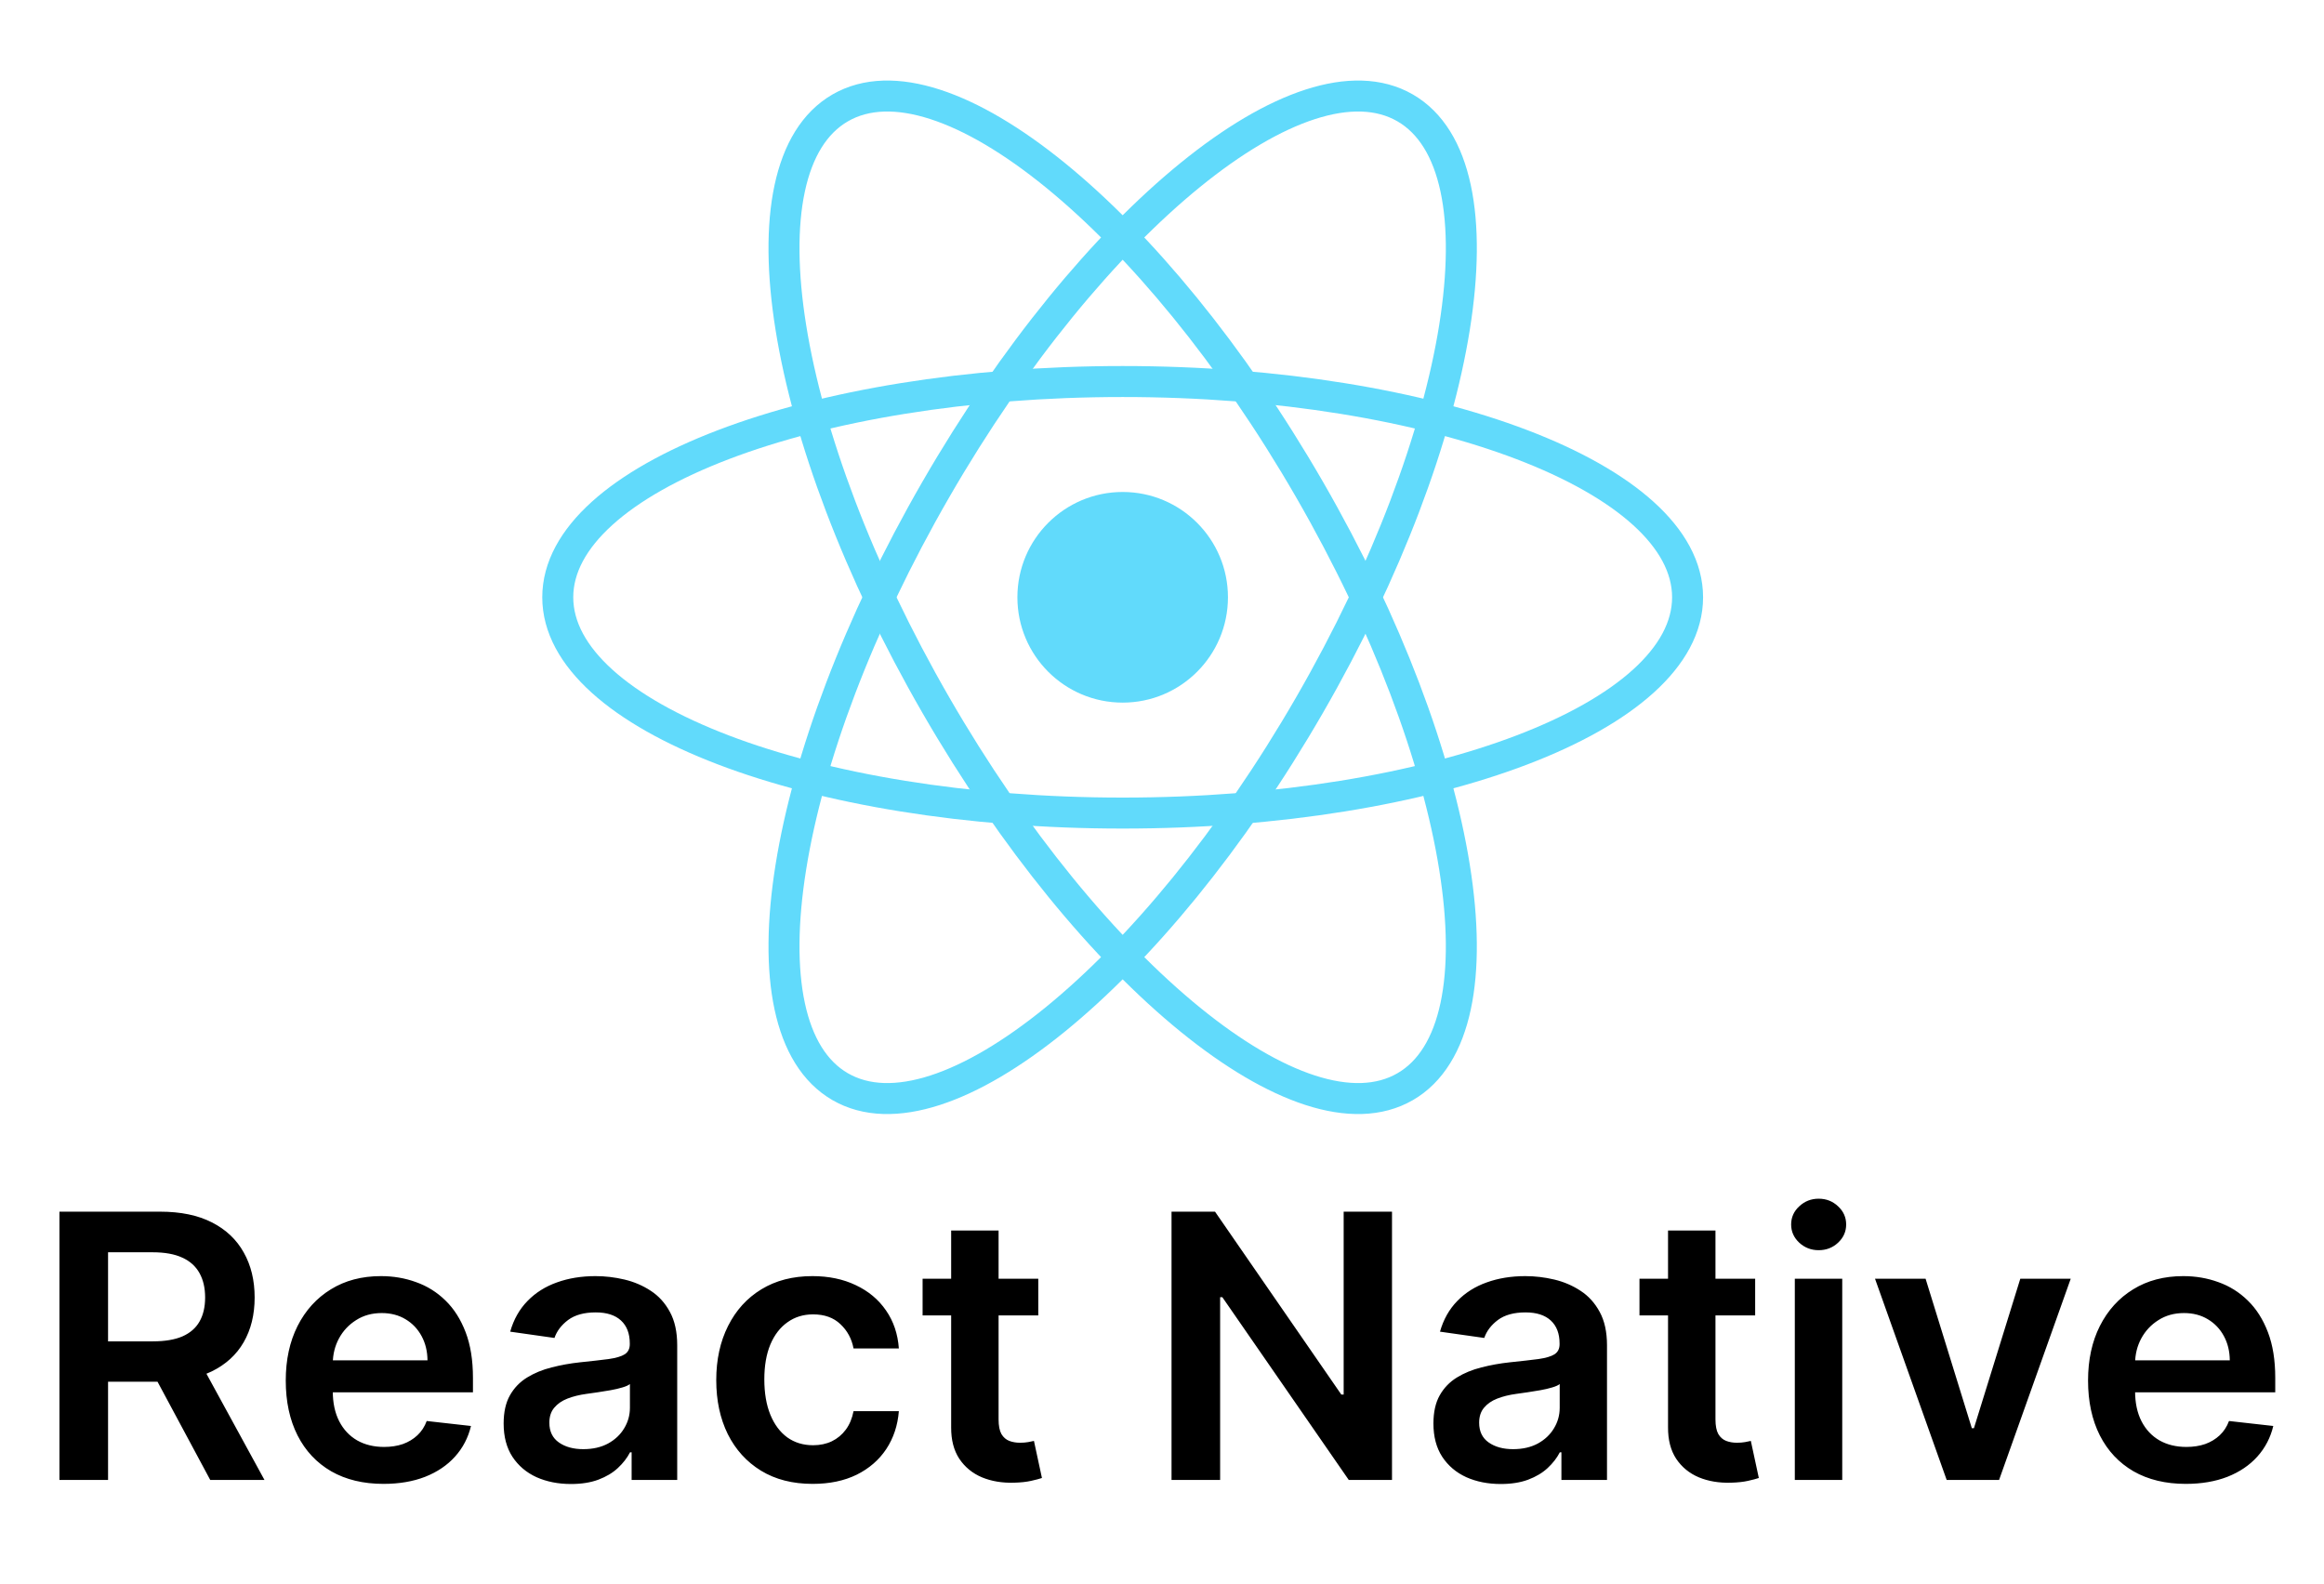
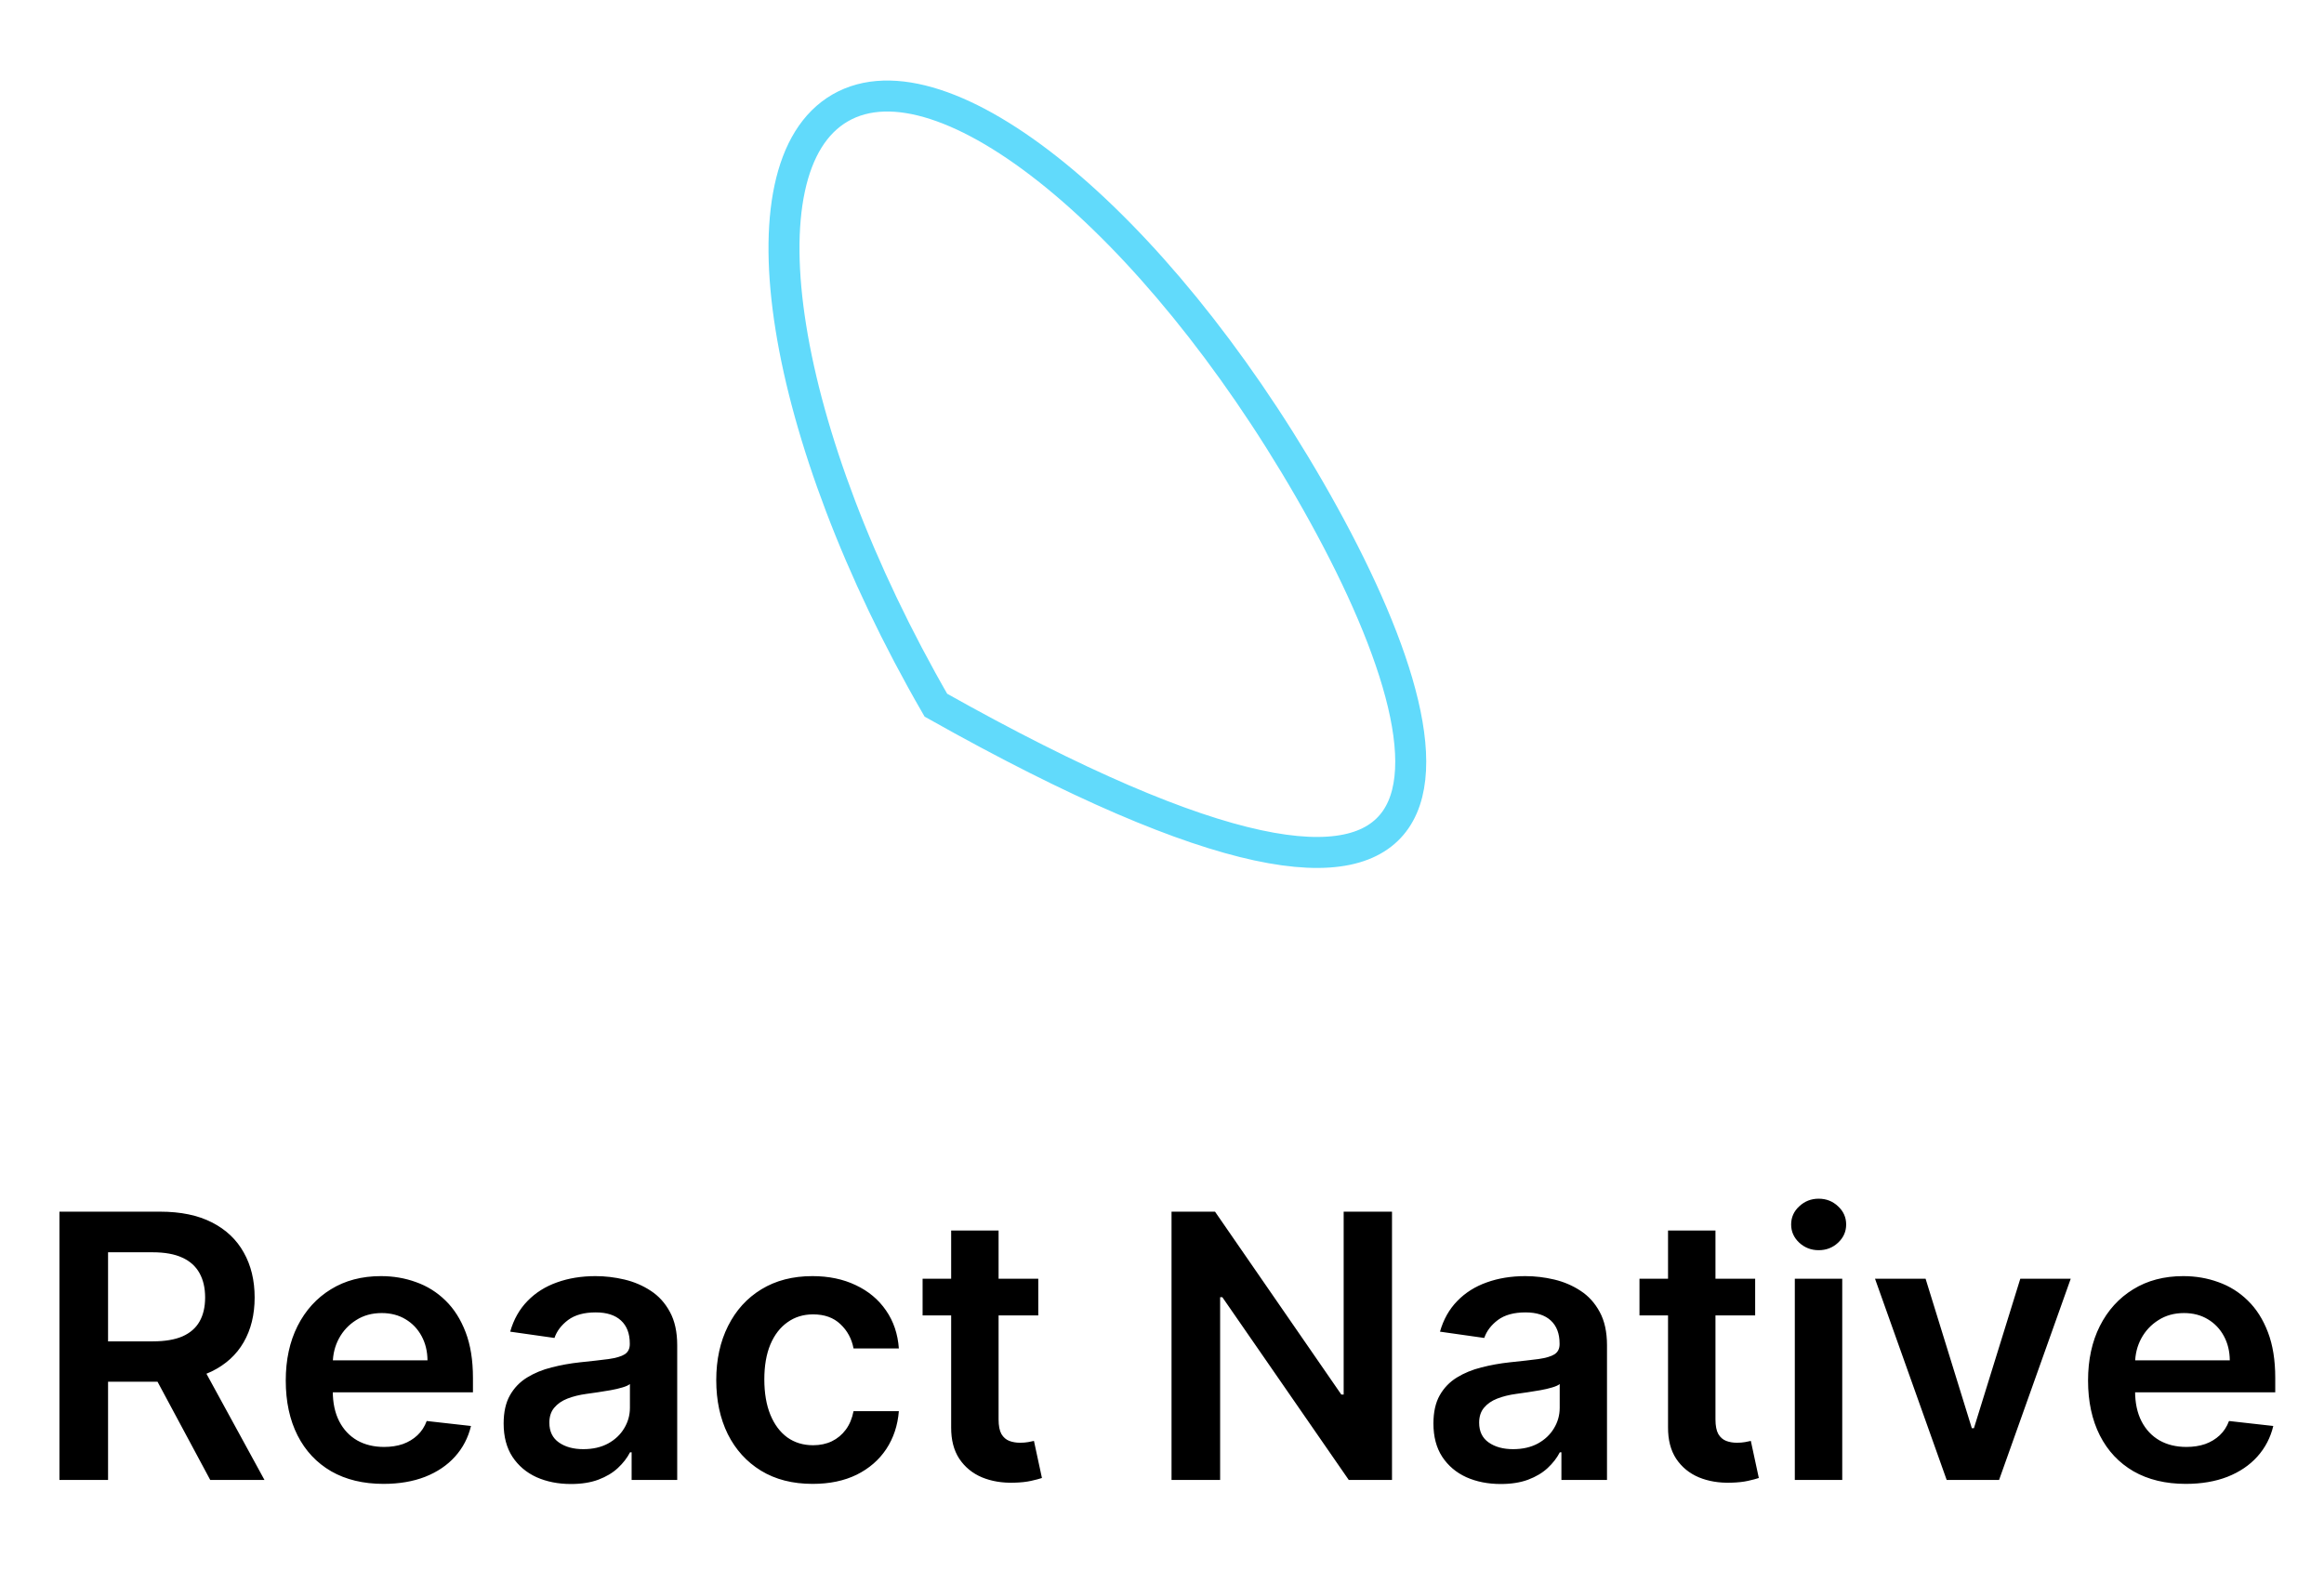
<svg xmlns="http://www.w3.org/2000/svg" width="3150" height="2147" viewBox="0 0 3150 2147" fill="none">
  <path d="M80.593 2006V1642.36H216.957C244.892 1642.36 268.33 1647.22 287.269 1656.92C306.327 1666.63 320.709 1680.24 330.415 1697.76C340.24 1715.16 345.153 1735.46 345.153 1758.66C345.153 1781.98 340.181 1802.22 330.238 1819.39C320.413 1836.43 305.913 1849.63 286.737 1858.98C267.56 1868.22 244.005 1872.83 216.069 1872.83H118.945V1818.14H207.191C223.526 1818.14 236.902 1815.9 247.319 1811.4C257.736 1806.78 265.43 1800.09 270.401 1791.33C275.491 1782.46 278.036 1771.57 278.036 1758.66C278.036 1745.76 275.491 1734.75 270.401 1725.64C265.311 1716.4 257.558 1709.42 247.141 1704.69C236.725 1699.83 223.29 1697.41 206.836 1697.41H146.467V2006H80.593ZM268.448 1841.23L358.469 2006H284.961L196.538 1841.23H268.448ZM519.78 2011.33C492.436 2011.33 468.821 2005.64 448.935 1994.28C429.167 1982.8 413.956 1966.58 403.303 1945.63C392.649 1924.56 387.322 1899.76 387.322 1871.23C387.322 1843.18 392.649 1818.56 403.303 1797.37C414.074 1776.06 429.107 1759.49 448.402 1747.65C467.696 1735.7 490.365 1729.72 516.406 1729.72C533.215 1729.72 549.077 1732.44 563.991 1737.89C579.025 1743.22 592.282 1751.5 603.764 1762.75C615.365 1773.99 624.479 1788.32 631.108 1805.72C637.737 1823 641.051 1843.59 641.051 1867.51V1887.21H417.507V1843.89H579.439C579.321 1831.58 576.657 1820.63 571.449 1811.04C566.241 1801.34 558.961 1793.7 549.609 1788.14C540.376 1782.57 529.605 1779.79 517.294 1779.79C504.155 1779.79 492.614 1782.99 482.67 1789.38C472.727 1795.65 464.974 1803.94 459.411 1814.24C453.965 1824.42 451.184 1835.6 451.065 1847.8V1885.62C451.065 1901.48 453.965 1915.09 459.766 1926.45C465.566 1937.7 473.674 1946.34 484.091 1952.38C494.508 1958.3 506.7 1961.26 520.668 1961.26C530.019 1961.26 538.482 1959.95 546.058 1957.35C553.634 1954.63 560.204 1950.66 565.767 1945.45C571.33 1940.24 575.533 1933.79 578.374 1926.1L638.388 1932.85C634.6 1948.71 627.379 1962.56 616.726 1974.39C606.191 1986.11 592.696 1995.23 576.243 2001.74C559.789 2008.13 540.968 2011.33 519.78 2011.33ZM773.908 2011.5C756.626 2011.5 741.06 2008.43 727.211 2002.27C713.48 1996 702.589 1986.76 694.54 1974.57C686.609 1962.38 682.644 1947.35 682.644 1929.47C682.644 1914.08 685.485 1901.36 691.167 1891.3C696.848 1881.24 704.602 1873.19 714.426 1867.15C724.251 1861.11 735.319 1856.56 747.63 1853.48C760.059 1850.28 772.902 1847.97 786.159 1846.55C802.14 1844.9 815.101 1843.42 825.044 1842.12C834.988 1840.69 842.208 1838.56 846.706 1835.72C851.323 1832.76 853.631 1828.21 853.631 1822.05V1820.99C853.631 1807.61 849.666 1797.25 841.735 1789.91C833.804 1782.57 822.381 1778.9 807.466 1778.9C791.723 1778.9 779.235 1782.34 770.002 1789.2C760.887 1796.07 754.732 1804.18 751.536 1813.53L691.522 1805.01C696.257 1788.43 704.069 1774.58 714.959 1763.46C725.849 1752.21 739.166 1743.81 754.909 1738.24C770.653 1732.56 788.053 1729.72 807.111 1729.72C820.25 1729.72 833.33 1731.26 846.351 1734.34C859.372 1737.42 871.268 1742.51 882.04 1749.61C892.812 1756.59 901.453 1766.12 907.963 1778.19C914.592 1790.27 917.907 1805.36 917.907 1823.47V2006H856.117V1968.54H853.986C850.08 1976.11 844.576 1983.21 837.473 1989.84C830.489 1996.35 821.671 2001.62 811.017 2005.64C800.482 2009.55 788.113 2011.5 773.908 2011.5ZM790.598 1964.27C803.501 1964.27 814.687 1961.73 824.157 1956.64C833.626 1951.43 840.906 1944.57 845.996 1936.04C851.204 1927.52 853.809 1918.23 853.809 1908.17V1876.03C851.796 1877.69 848.364 1879.22 843.51 1880.64C838.775 1882.07 833.449 1883.31 827.53 1884.37C821.612 1885.44 815.752 1886.39 809.952 1887.21C804.152 1888.04 799.121 1888.75 794.86 1889.35C785.272 1890.65 776.69 1892.78 769.114 1895.74C761.538 1898.7 755.56 1902.84 751.181 1908.17C746.801 1913.37 744.611 1920.12 744.611 1928.41C744.611 1940.24 748.932 1949.18 757.573 1955.22C766.214 1961.26 777.222 1964.27 790.598 1964.27ZM1101.5 2011.33C1074.27 2011.33 1050.9 2005.35 1031.37 1993.39C1011.95 1981.44 996.979 1964.93 986.444 1943.86C976.027 1922.67 970.819 1898.28 970.819 1870.7C970.819 1843 976.145 1818.56 986.799 1797.37C997.452 1776.06 1012.49 1759.49 1031.9 1747.65C1051.43 1735.7 1074.51 1729.72 1101.15 1729.72C1123.28 1729.72 1142.87 1733.81 1159.92 1741.97C1177.08 1750.02 1190.75 1761.45 1200.93 1776.24C1211.11 1790.92 1216.91 1808.08 1218.33 1827.73H1156.9C1154.41 1814.59 1148.49 1803.64 1139.14 1794.88C1129.91 1786.01 1117.54 1781.57 1102.03 1781.57C1088.89 1781.57 1077.35 1785.12 1067.41 1792.22C1057.47 1799.21 1049.71 1809.27 1044.15 1822.41C1038.7 1835.55 1035.98 1851.29 1035.98 1869.64C1035.98 1888.22 1038.7 1904.2 1044.15 1917.58C1049.59 1930.83 1057.23 1941.07 1067.05 1948.29C1077 1955.4 1088.66 1958.95 1102.03 1958.95C1111.5 1958.95 1119.97 1957.17 1127.42 1953.62C1135 1949.95 1141.33 1944.68 1146.42 1937.82C1151.51 1930.95 1155 1922.61 1156.9 1912.78H1218.33C1216.79 1932.08 1211.11 1949.18 1201.29 1964.1C1191.46 1978.89 1178.09 1990.49 1161.16 1998.9C1144.23 2007.18 1124.35 2011.33 1101.5 2011.33ZM1407.3 1733.27V1782.99H1250.51V1733.27H1407.3ZM1289.22 1667.93H1353.5V1923.97C1353.5 1932.61 1354.8 1939.24 1357.4 1943.86C1360.13 1948.35 1363.68 1951.43 1368.06 1953.09C1372.44 1954.75 1377.29 1955.57 1382.62 1955.57C1386.64 1955.57 1390.31 1955.28 1393.63 1954.69C1397.06 1954.09 1399.66 1953.56 1401.44 1953.09L1412.27 2003.34C1408.84 2004.52 1403.92 2005.82 1397.53 2007.24C1391.26 2008.66 1383.56 2009.49 1374.45 2009.73C1358.35 2010.2 1343.85 2007.78 1330.95 2002.45C1318.05 1997 1307.81 1988.6 1300.23 1977.24C1292.77 1965.87 1289.1 1951.67 1289.22 1934.62V1667.93ZM1886.75 1642.36V2006H1828.15L1656.81 1758.31H1653.79V2006H1587.92V1642.36H1646.87L1818.03 1890.23H1821.23V1642.36H1886.75ZM2034.16 2011.5C2016.88 2011.5 2001.31 2008.43 1987.46 2002.27C1973.73 1996 1962.84 1986.76 1954.79 1974.57C1946.86 1962.38 1942.9 1947.35 1942.9 1929.47C1942.9 1914.08 1945.74 1901.36 1951.42 1891.3C1957.1 1881.24 1964.86 1873.19 1974.68 1867.15C1984.51 1861.11 1995.57 1856.56 2007.88 1853.48C2020.31 1850.28 2033.16 1847.97 2046.41 1846.55C2062.39 1844.9 2075.36 1843.42 2085.3 1842.12C2095.24 1840.69 2102.46 1838.56 2106.96 1835.72C2111.58 1832.76 2113.88 1828.21 2113.88 1822.05V1820.99C2113.88 1807.61 2109.92 1797.25 2101.99 1789.91C2094.06 1782.57 2082.63 1778.9 2067.72 1778.9C2051.98 1778.9 2039.49 1782.34 2030.26 1789.2C2021.14 1796.07 2014.99 1804.18 2011.79 1813.53L1951.78 1805.01C1956.51 1788.43 1964.32 1774.58 1975.21 1763.46C1986.1 1752.21 1999.42 1743.81 2015.16 1738.24C2030.91 1732.56 2048.31 1729.72 2067.37 1729.72C2080.5 1729.72 2093.58 1731.26 2106.61 1734.34C2119.63 1737.42 2131.52 1742.51 2142.29 1749.61C2153.07 1756.59 2161.71 1766.12 2168.22 1778.19C2174.85 1790.27 2178.16 1805.36 2178.16 1823.47V2006H2116.37V1968.54H2114.24C2110.33 1976.11 2104.83 1983.21 2097.73 1989.84C2090.74 1996.35 2081.92 2001.62 2071.27 2005.64C2060.74 2009.55 2048.37 2011.5 2034.16 2011.5ZM2050.85 1964.27C2063.75 1964.27 2074.94 1961.73 2084.41 1956.64C2093.88 1951.43 2101.16 1944.57 2106.25 1936.04C2111.46 1927.52 2114.06 1918.23 2114.06 1908.17V1876.03C2112.05 1877.69 2108.62 1879.22 2103.76 1880.64C2099.03 1882.07 2093.7 1883.31 2087.78 1884.37C2081.87 1885.44 2076.01 1886.39 2070.21 1887.21C2064.41 1888.04 2059.38 1888.75 2055.11 1889.35C2045.53 1890.65 2036.94 1892.78 2029.37 1895.74C2021.79 1898.7 2015.81 1902.84 2011.43 1908.17C2007.05 1913.37 2004.87 1920.12 2004.87 1928.41C2004.87 1940.24 2009.19 1949.18 2017.83 1955.22C2026.47 1961.26 2037.48 1964.27 2050.85 1964.27ZM2378.98 1733.27V1782.99H2222.19V1733.27H2378.98ZM2260.9 1667.93H2325.18V1923.97C2325.18 1932.61 2326.48 1939.24 2329.08 1943.86C2331.81 1948.35 2335.36 1951.43 2339.74 1953.09C2344.12 1954.75 2348.97 1955.57 2354.3 1955.57C2358.32 1955.57 2361.99 1955.28 2365.31 1954.69C2368.74 1954.09 2371.34 1953.56 2373.12 1953.09L2383.95 2003.34C2380.52 2004.52 2375.6 2005.82 2369.21 2007.24C2362.94 2008.66 2355.24 2009.49 2346.13 2009.73C2330.03 2010.2 2315.53 2007.78 2302.63 2002.45C2289.73 1997 2279.49 1988.6 2271.91 1977.24C2264.45 1965.87 2260.78 1951.67 2260.9 1934.62V1667.93ZM2432.73 2006V1733.27H2497.01V2006H2432.73ZM2465.05 1694.57C2454.87 1694.57 2446.11 1691.19 2438.77 1684.44C2431.43 1677.58 2427.76 1669.35 2427.76 1659.76C2427.76 1650.06 2431.43 1641.83 2438.77 1635.08C2446.11 1628.22 2454.87 1624.79 2465.05 1624.79C2475.35 1624.79 2484.11 1628.22 2491.33 1635.08C2498.67 1641.83 2502.33 1650.06 2502.33 1659.76C2502.33 1669.35 2498.67 1677.58 2491.33 1684.44C2484.11 1691.19 2475.35 1694.57 2465.05 1694.57ZM2806.71 1733.27L2709.59 2006H2638.57L2541.44 1733.27H2609.98L2672.66 1935.87H2675.5L2738.35 1733.27H2806.71ZM2962.65 2011.33C2935.31 2011.33 2911.69 2005.64 2891.81 1994.28C2872.04 1982.8 2856.83 1966.58 2846.17 1945.63C2835.52 1924.56 2830.19 1899.76 2830.19 1871.23C2830.19 1843.18 2835.52 1818.56 2846.17 1797.37C2856.95 1776.06 2871.98 1759.49 2891.27 1747.65C2910.57 1735.7 2933.24 1729.72 2959.28 1729.72C2976.09 1729.72 2991.95 1732.44 3006.86 1737.89C3021.9 1743.22 3035.15 1751.5 3046.64 1762.75C3058.24 1773.99 3067.35 1788.32 3073.98 1805.72C3080.61 1823 3083.92 1843.59 3083.92 1867.51V1887.21H2860.38V1843.89H3022.31C3022.19 1831.58 3019.53 1820.63 3014.32 1811.04C3009.11 1801.34 3001.83 1793.7 2992.48 1788.14C2983.25 1782.57 2972.48 1779.79 2960.17 1779.79C2947.03 1779.79 2935.48 1782.99 2925.54 1789.38C2915.6 1795.65 2907.85 1803.94 2902.28 1814.24C2896.84 1824.42 2894.05 1835.6 2893.94 1847.8V1885.62C2893.94 1901.48 2896.84 1915.09 2902.64 1926.45C2908.44 1937.7 2916.55 1946.34 2926.96 1952.38C2937.38 1958.3 2949.57 1961.26 2963.54 1961.26C2972.89 1961.26 2981.35 1959.95 2988.93 1957.35C2996.51 1954.63 3003.07 1950.66 3008.64 1945.45C3014.2 1940.24 3018.4 1933.79 3021.24 1926.1L3081.26 1932.85C3077.47 1948.71 3070.25 1962.56 3059.6 1974.39C3049.06 1986.11 3035.57 1995.23 3019.11 2001.74C3002.66 2008.13 2983.84 2011.33 2962.65 2011.33Z" fill="black" />
-   <path d="M1521.69 952.365C1600.5 952.365 1664.39 888.451 1664.39 809.61C1664.39 730.769 1600.5 666.856 1521.69 666.856C1442.88 666.856 1379 730.769 1379 809.61C1379 888.451 1442.88 952.365 1521.69 952.365Z" fill="#61DAFB" />
-   <path d="M1521.7 1102.08C1944.58 1102.08 2287.39 971.138 2287.39 809.61C2287.39 648.083 1944.58 517.138 1521.7 517.138C1098.81 517.138 756 648.083 756 809.61C756 971.138 1098.81 1102.08 1521.7 1102.08Z" stroke="#61DAFB" stroke-width="42" />
-   <path d="M1268.51 955.847C1479.95 1322.22 1764.71 1553.75 1904.54 1472.98C2044.37 1392.22 1986.32 1029.75 1774.88 663.374C1563.44 297.003 1278.68 65.472 1138.85 146.236C999.015 227 1057.07 589.475 1268.51 955.847Z" stroke="#61DAFB" stroke-width="42" />
-   <path d="M1268.51 663.374C1057.07 1029.75 999.017 1392.22 1138.85 1472.98C1278.68 1553.75 1563.44 1322.22 1774.88 955.847C1986.33 589.475 2044.38 227 1904.54 146.236C1764.71 65.472 1479.95 297.003 1268.51 663.374Z" stroke="#61DAFB" stroke-width="42" />
+   <path d="M1268.51 955.847C2044.37 1392.22 1986.32 1029.75 1774.88 663.374C1563.44 297.003 1278.68 65.472 1138.85 146.236C999.015 227 1057.07 589.475 1268.51 955.847Z" stroke="#61DAFB" stroke-width="42" />
</svg>